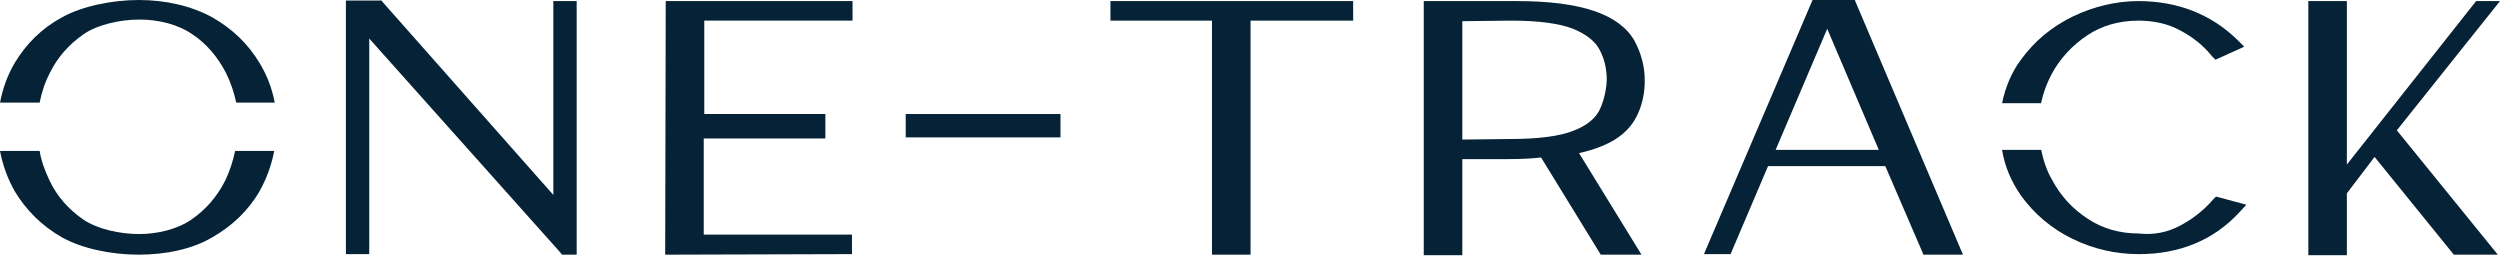
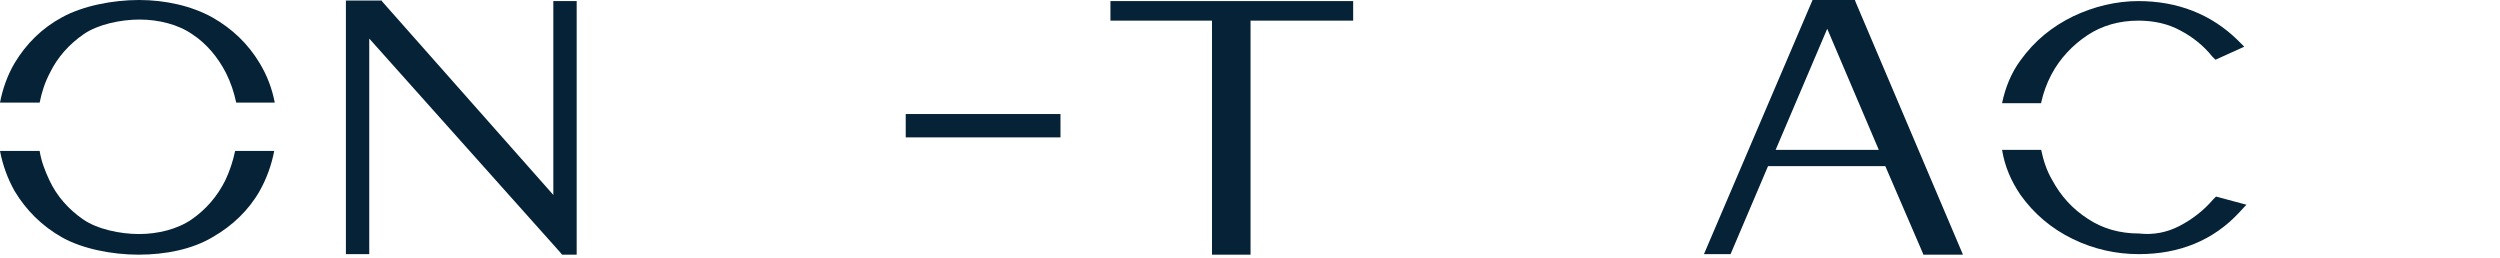
<svg xmlns="http://www.w3.org/2000/svg" width="465" height="48" viewBox="0 0 465 48" fill="none">
-   <path d="M102.919 36.259L71.104 0.303L71.003 0.101H64.337V47.268H68.68V7.171L104.131 46.864L104.535 47.369H107.262V0.202H102.919V36.259Z" fill="#052237" />
+   <path d="M102.919 36.259L71.104 0.303L71.003 0.101H64.337V47.268H68.68V7.171L104.131 46.864L104.535 47.369H107.262V0.202H102.919V36.259" fill="#052237" />
  <path d="M197.25 21.21H168.465V25.553H197.25V21.21Z" fill="#052237" />
-   <path d="M464.999 0.202H460.555L436.518 30.603V0.202H429.347V47.47H436.518V35.956L441.669 29.189L456.414 47.369H464.595L445.81 24.24L464.999 0.202Z" fill="#052237" />
-   <path d="M304.714 21.008C305.522 19.19 305.926 17.17 305.926 14.948C305.926 12.322 305.219 9.797 304.007 7.575C301.179 2.626 294.008 0.202 282.191 0.202H264.819V47.47H271.99V29.593H280.676C282.898 29.593 284.918 29.492 286.635 29.29L297.745 47.369H305.32L293.705 28.482C296.432 27.876 298.755 26.967 300.371 25.957C302.492 24.644 303.906 22.927 304.714 21.008ZM297.442 20.604C296.634 22.119 295.018 23.432 292.594 24.341C290.069 25.351 286.029 25.856 280.878 25.856L271.99 25.957V3.939L280.979 3.838C286.13 3.838 289.968 4.343 292.594 5.353C295.018 6.363 296.735 7.676 297.543 9.292C298.452 11.009 298.856 12.827 298.856 14.948C298.755 16.968 298.25 18.988 297.442 20.604Z" fill="#052237" />
  <path d="M345.013 0H337.135L316.936 47.268H321.885L328.853 30.906H350.669L357.638 47.066L357.739 47.369H365.112L345.114 0.303L345.013 0ZM349.457 27.876H330.267L339.862 5.353L349.457 27.876Z" fill="#052237" />
  <path d="M206.542 3.838H225.429V47.369H232.6V14.039V3.838H251.689V0.202H206.542V3.838Z" fill="#052237" />
-   <path d="M123.724 47.369L158.063 47.268H158.467V43.632H130.895V25.755H144.024C144.226 25.755 144.327 25.755 144.529 25.755H153.518V21.21H144.428H144.327C144.226 21.21 144.125 21.21 144.024 21.21H130.996V3.838H158.568V0.202H123.825L123.724 47.369Z" fill="#052237" />
  <path d="M25.856 0C30.805 0 35.653 1.111 39.491 3.232C43.228 5.353 46.157 8.181 48.278 11.716C49.692 14.039 50.601 16.463 51.106 19.089H43.935C43.531 17.17 42.925 15.352 42.016 13.534C40.501 10.605 38.38 8.08 35.754 6.363C33.128 4.545 29.492 3.636 25.957 3.636C22.422 3.636 18.18 4.545 15.554 6.363C12.928 8.181 10.706 10.605 9.292 13.534C8.383 15.251 7.777 17.069 7.373 19.089H0C0.505 16.463 1.414 13.938 2.727 11.716C4.848 8.181 7.777 5.252 11.514 3.232C15.352 1.111 20.907 0 25.856 0ZM0 28.078C0.505 30.704 1.414 33.229 2.727 35.552C4.848 39.087 7.777 42.016 11.514 44.137C15.251 46.258 20.806 47.369 25.755 47.369C30.805 47.369 35.754 46.359 39.491 44.137C43.228 42.016 46.258 39.087 48.278 35.552C49.591 33.229 50.5 30.704 51.005 28.078H43.733C43.329 29.997 42.723 31.815 41.915 33.532C40.4 36.562 38.279 38.986 35.653 40.804C33.027 42.622 29.391 43.531 25.856 43.531C22.321 43.531 18.079 42.622 15.453 40.804C12.827 38.986 10.605 36.562 9.191 33.532C8.383 31.815 7.676 29.997 7.373 28.078H0Z" fill="#052237" />
  <path d="M405.411 42.016C407.734 40.804 409.855 39.188 411.673 37.067L412.178 36.562L417.834 38.077L416.521 39.491C411.673 44.743 405.31 47.268 397.837 47.268C393.595 47.268 389.454 46.359 385.515 44.44C381.576 42.521 378.344 39.794 375.819 36.259C374.102 33.734 372.89 31.007 372.385 27.876H379.657C380.061 29.795 380.667 31.714 381.677 33.431C383.293 36.461 385.515 38.885 388.343 40.703C391.07 42.521 394.302 43.43 397.837 43.43C400.564 43.733 403.089 43.228 405.411 42.016ZM379.657 19.089C380.061 17.271 380.667 15.554 381.576 13.837C383.192 10.807 385.515 8.383 388.242 6.565C390.969 4.747 394.201 3.838 397.736 3.838C400.665 3.838 403.291 4.444 405.512 5.656C407.835 6.868 409.855 8.484 411.471 10.504L412.077 11.11L417.43 8.686L416.218 7.474C411.269 2.626 405.007 0.202 397.736 0.202C393.595 0.202 389.454 1.212 385.616 3.03C381.677 4.949 378.445 7.575 375.819 11.211C374.102 13.534 372.991 16.261 372.385 19.19H379.657V19.089Z" fill="#052237" />
</svg>